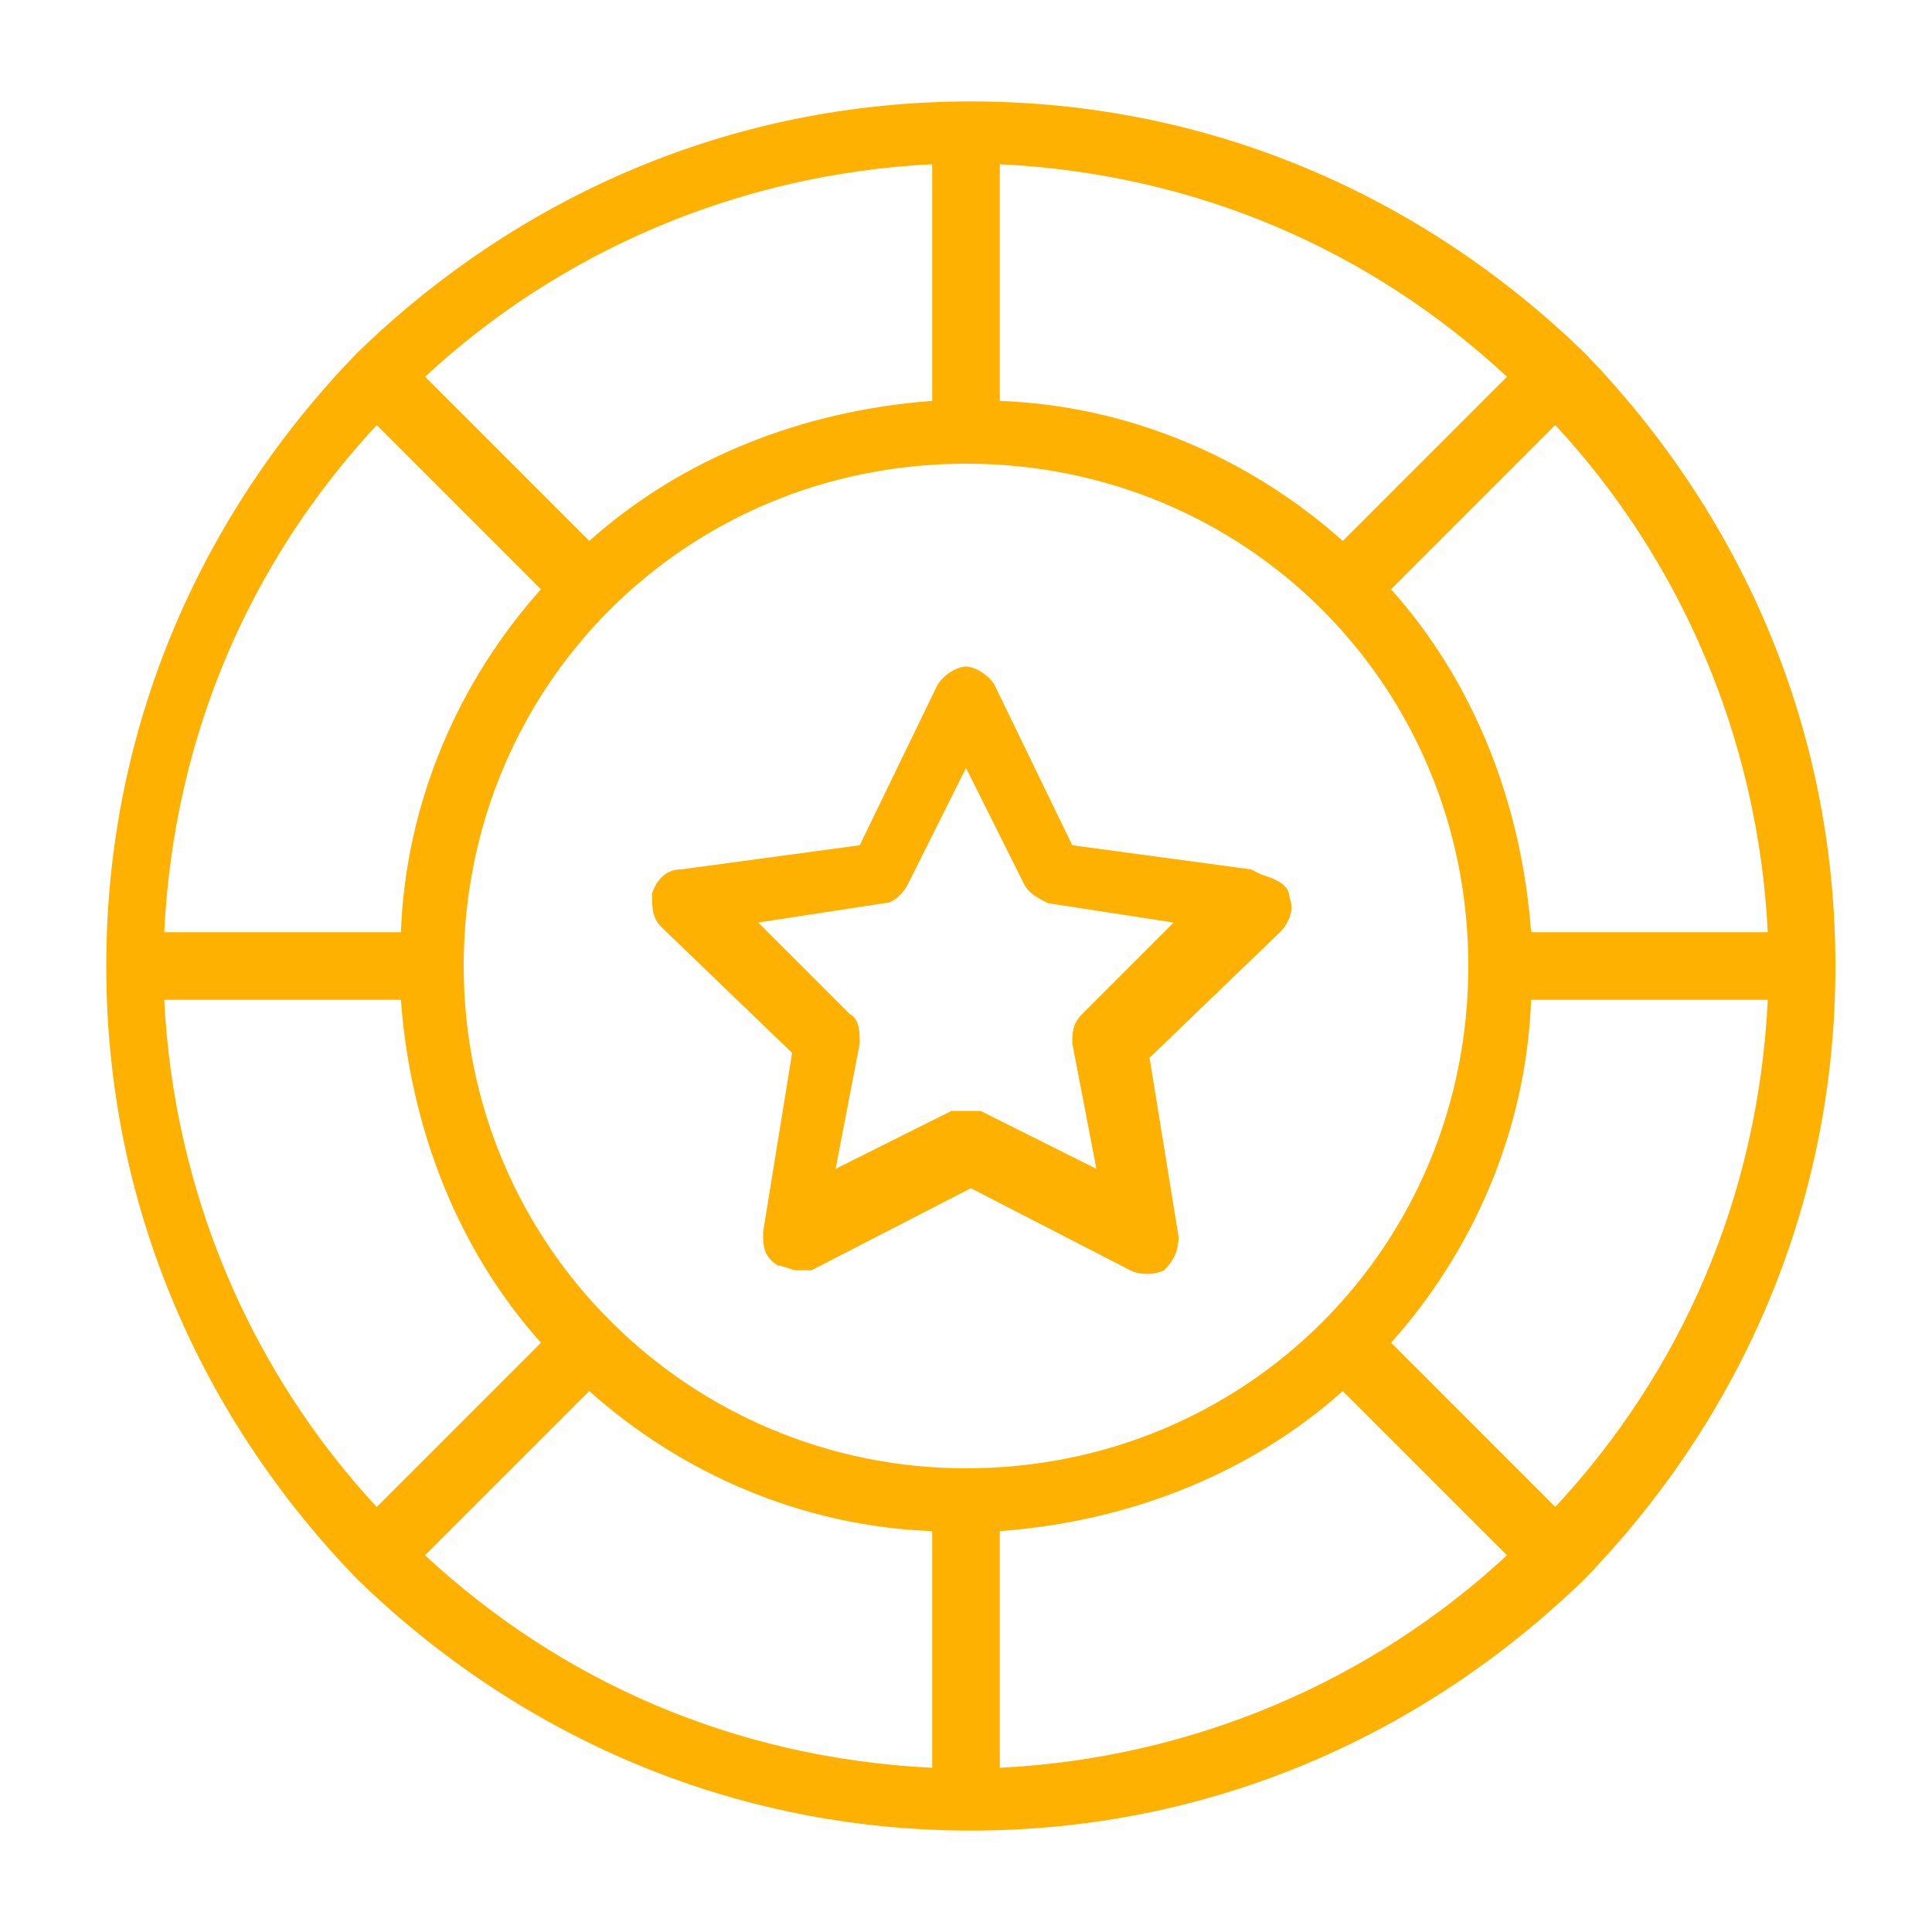
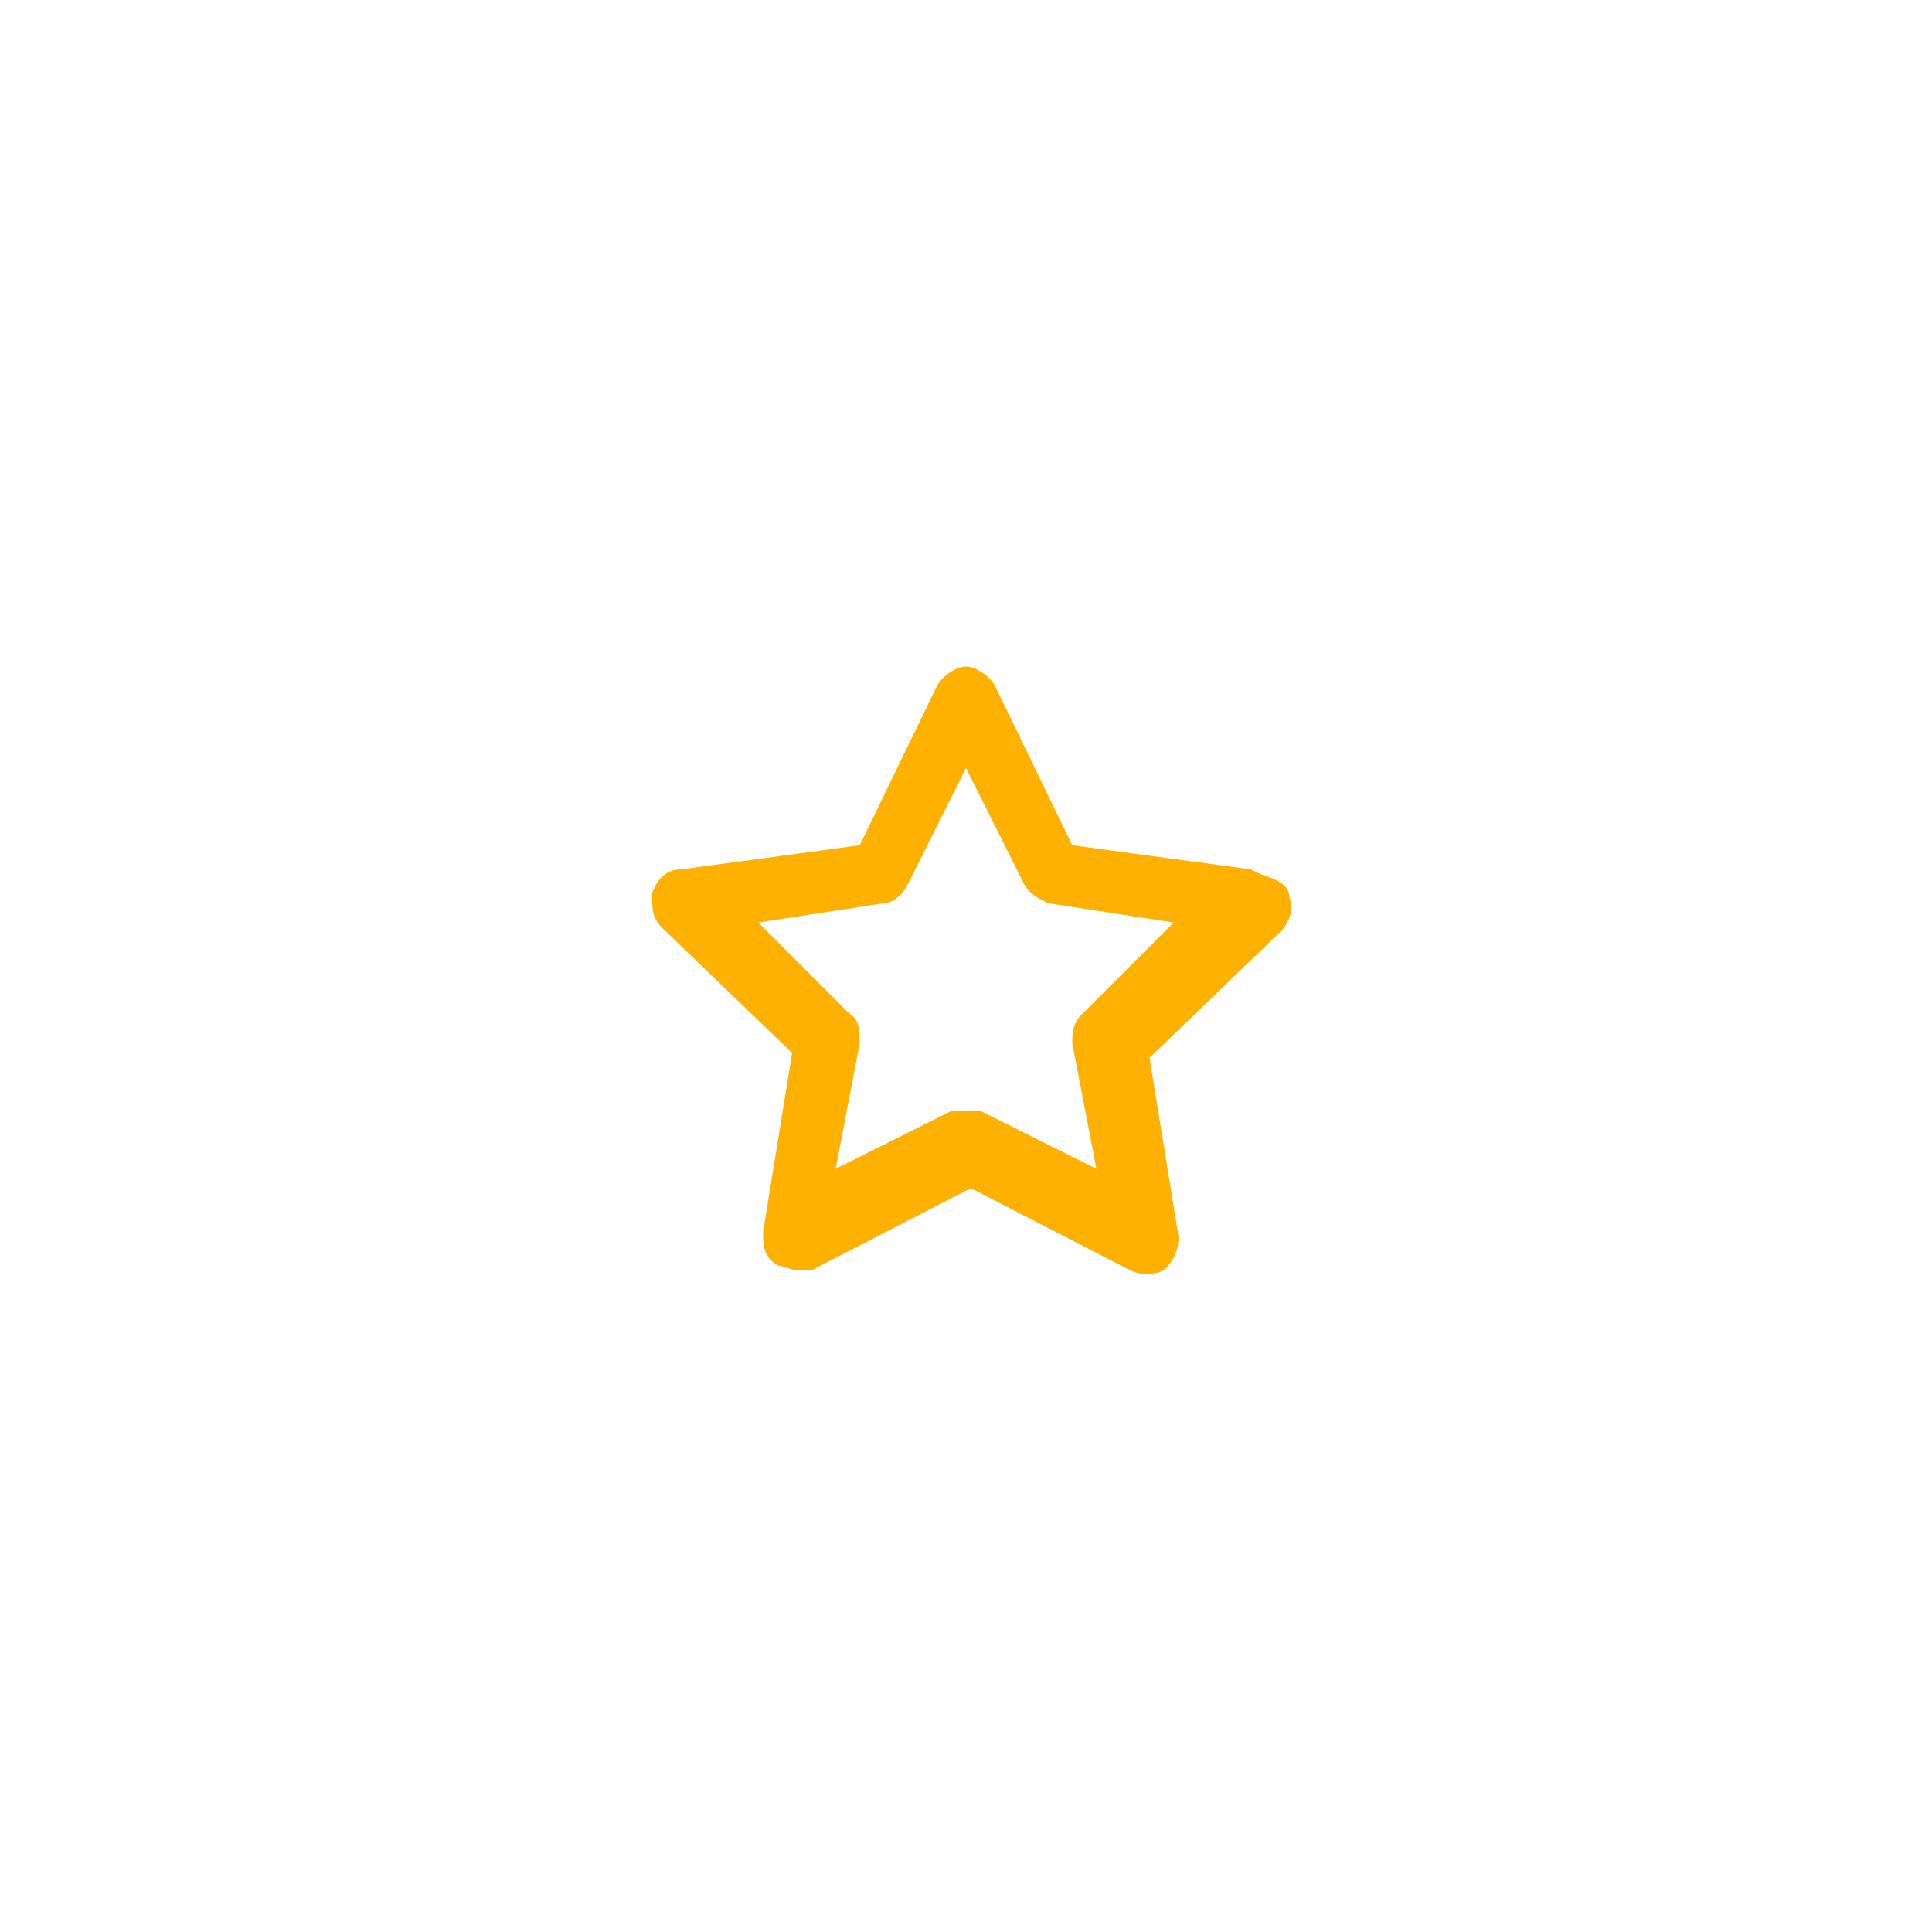
<svg xmlns="http://www.w3.org/2000/svg" id="Isolation_Mode" version="1.1" viewBox="0 0 40 40" fill="#FEB101">
-   <path d="M32.8,32.7c3.2-3.3,5.2-7.7,5.2-12.7s-2-9.4-5.2-12.7c0,0,0,0,0,0,0,0,0,0,0,0-3.3-3.2-7.7-5.2-12.7-5.2s-9.4,2-12.7,5.2c0,0,0,0,0,0,0,0,0,0,0,0-3.2,3.3-5.2,7.7-5.2,12.7s2,9.4,5.2,12.7c0,0,0,0,0,0s0,0,0,0c3.3,3.2,7.7,5.2,12.7,5.2s9.4-2,12.7-5.2c0,0,0,0,0,0,0,0,0,0,0,0ZM3.4,20.7h4.9c.2,2.7,1.2,5.2,2.9,7.1l-3.4,3.4c-2.6-2.8-4.2-6.5-4.4-10.5ZM7.8,8.8l3.4,3.4c-1.7,1.9-2.8,4.4-2.9,7.1H3.4c.2-4.1,1.8-7.7,4.4-10.5ZM36.6,19.3h-4.9c-.2-2.7-1.2-5.2-2.9-7.1l3.4-3.4c2.6,2.8,4.2,6.5,4.4,10.5ZM20,30.4c-5.7,0-10.4-4.6-10.4-10.4s4.6-10.4,10.4-10.4,10.4,4.6,10.4,10.4-4.6,10.4-10.4,10.4ZM27.8,11.2c-1.9-1.7-4.4-2.8-7.1-2.9V3.4c4.1.2,7.7,1.8,10.5,4.4l-3.4,3.4ZM19.3,8.3c-2.7.2-5.2,1.2-7.1,2.9l-3.4-3.4c2.8-2.6,6.5-4.2,10.5-4.4v4.9ZM12.2,28.8c1.9,1.7,4.4,2.8,7.1,2.9v4.9c-4.1-.2-7.7-1.8-10.5-4.4l3.4-3.4ZM20.7,31.7c2.7-.2,5.2-1.2,7.1-2.9l3.4,3.4c-2.8,2.6-6.5,4.2-10.5,4.4v-4.9ZM28.8,27.8c1.7-1.9,2.8-4.4,2.9-7.1h4.9c-.2,4.1-1.8,7.7-4.4,10.5l-3.4-3.4Z" />
  <path d="M25.9,18l-3.7-.5-1.6-3.3c-.1-.2-.4-.4-.6-.4s-.5.2-.6.4l-1.6,3.3-3.7.5c-.3,0-.5.2-.6.5,0,.3,0,.5.2.7l2.7,2.6-.6,3.7c0,.3,0,.5.3.7.1,0,.3.1.4.1s.2,0,.3,0l3.3-1.7,3.3,1.7c.2.1.5.1.7,0,.2-.2.3-.4.3-.7l-.6-3.7,2.7-2.6c.2-.2.3-.5.2-.7,0-.3-.3-.4-.6-.5ZM22.4,21c-.2.2-.2.4-.2.6l.5,2.6-2.4-1.2c-.1,0-.2,0-.3,0s-.2,0-.3,0l-2.4,1.2.5-2.6c0-.2,0-.5-.2-.6l-1.9-1.9,2.6-.4c.2,0,.4-.2.5-.4l1.2-2.4,1.2,2.4c.1.2.3.3.5.4l2.6.4-1.9,1.9Z" />
</svg>